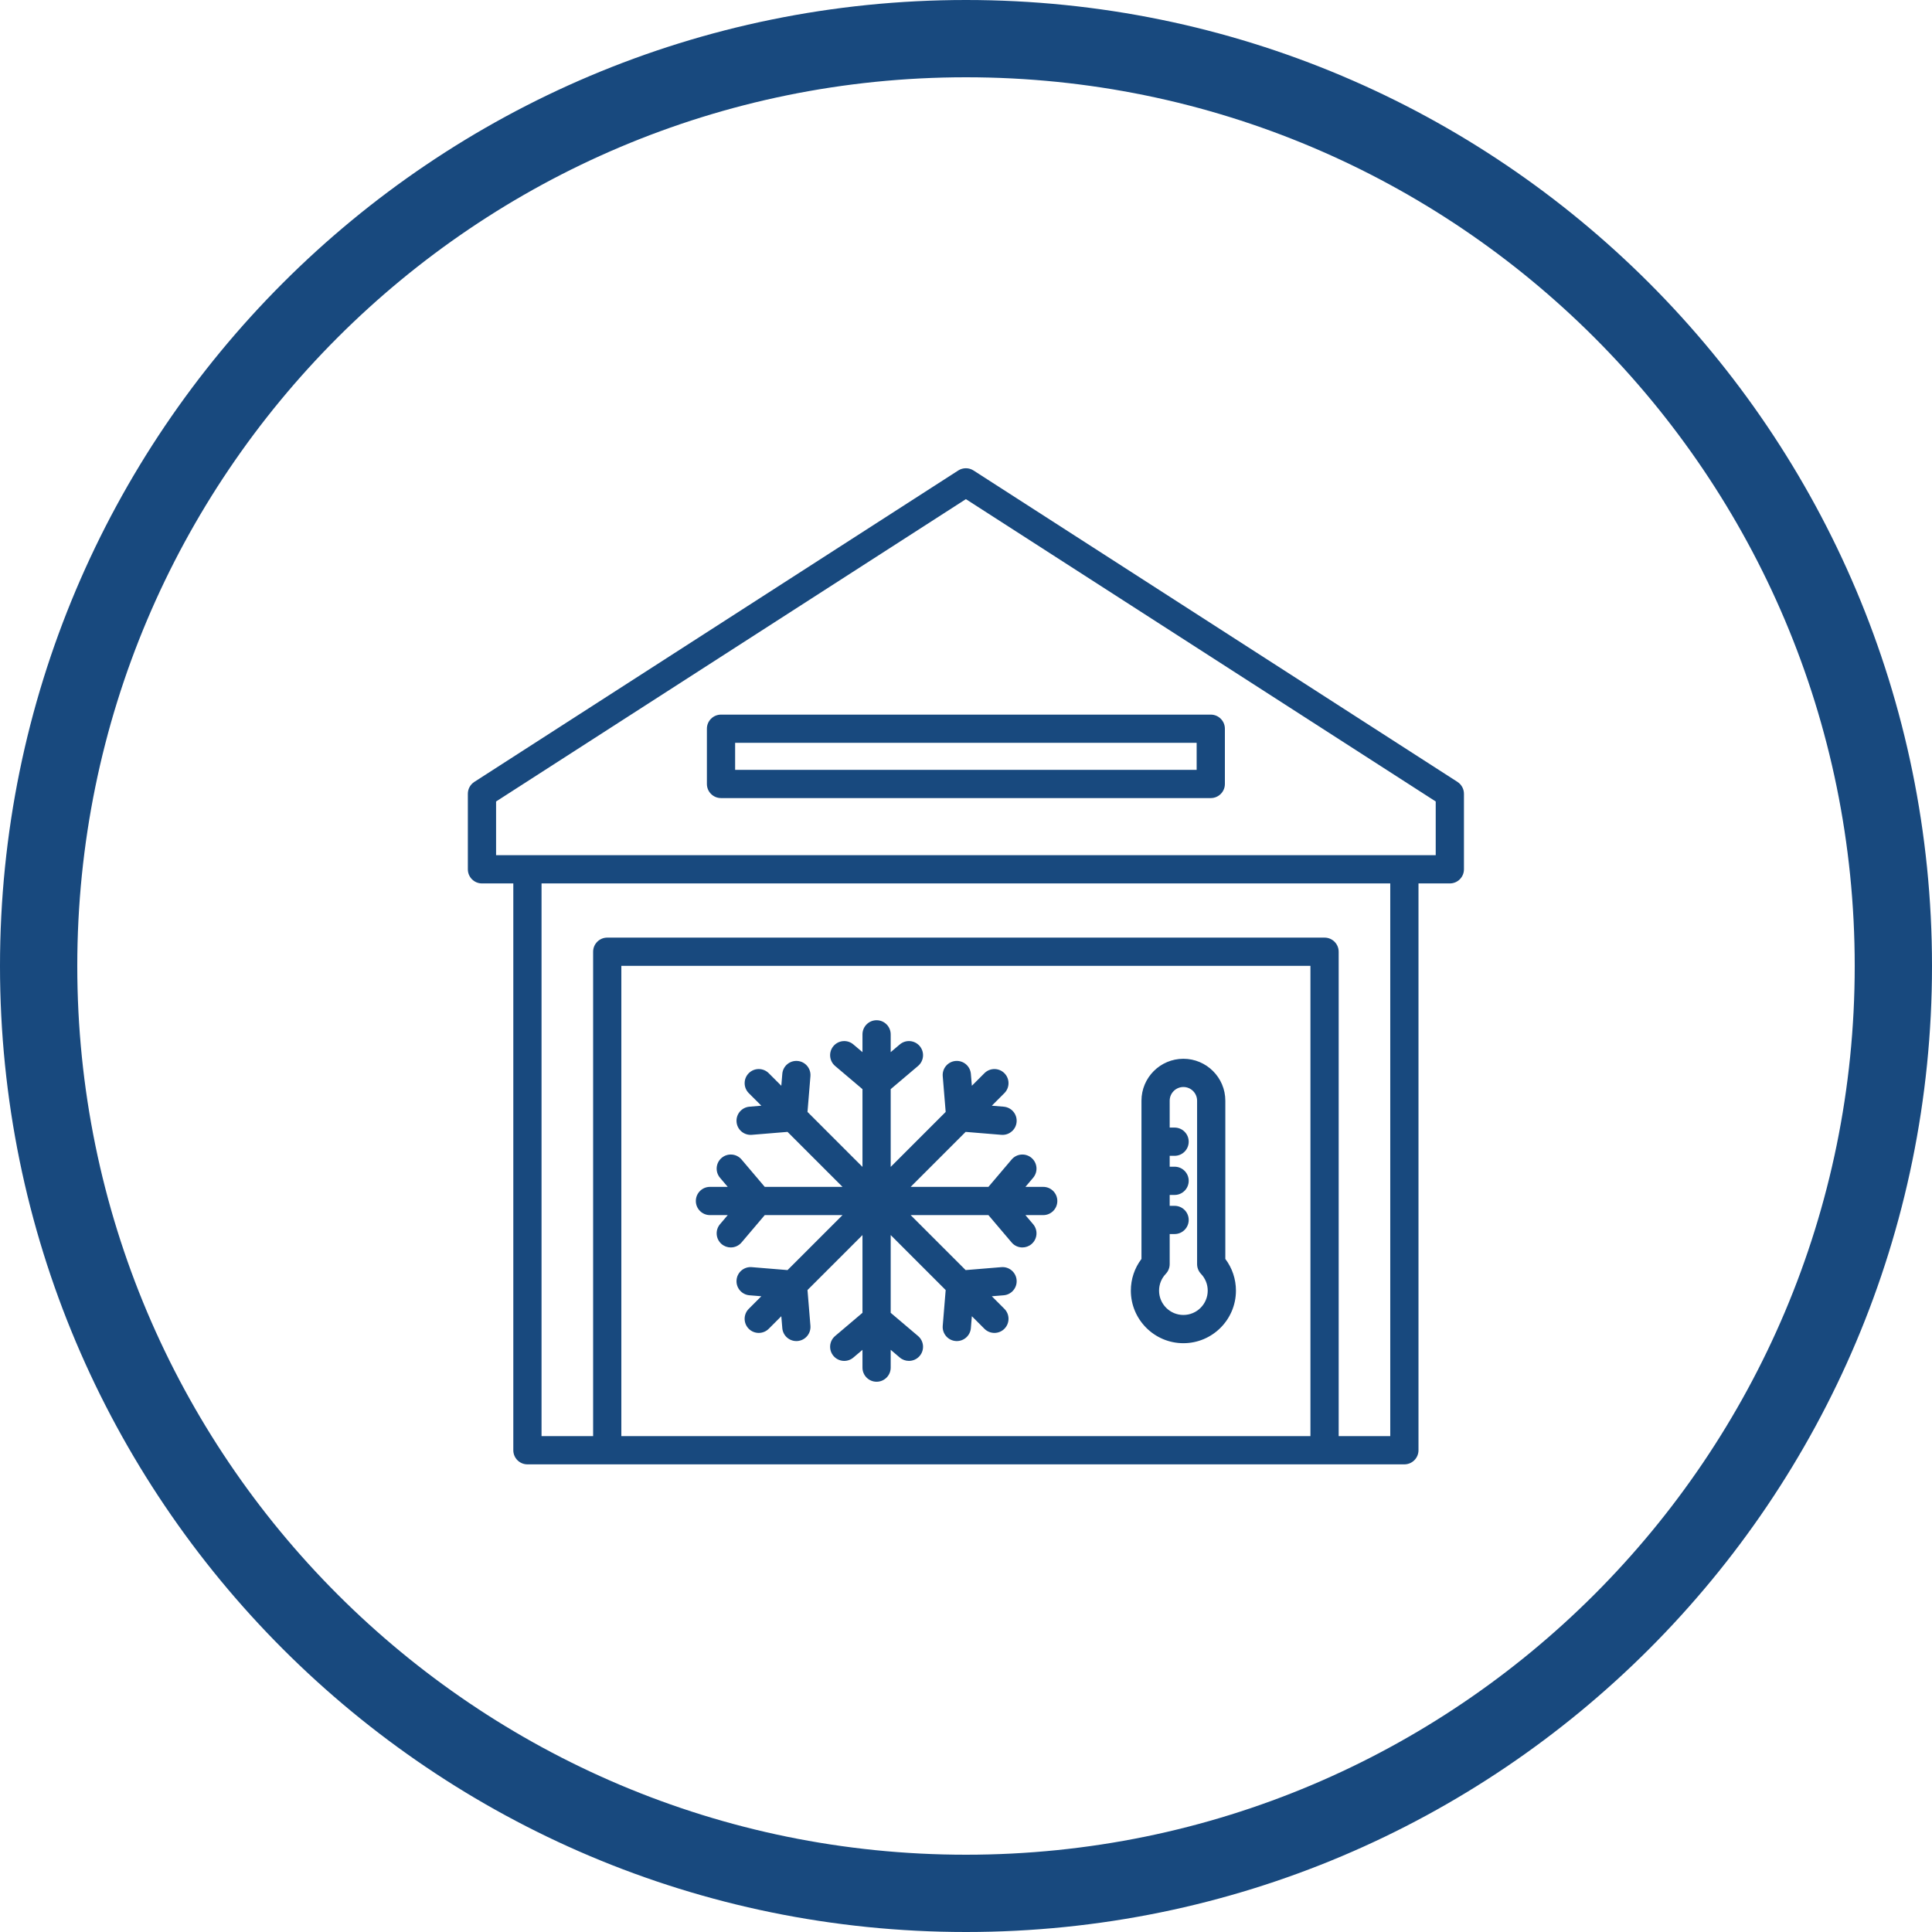
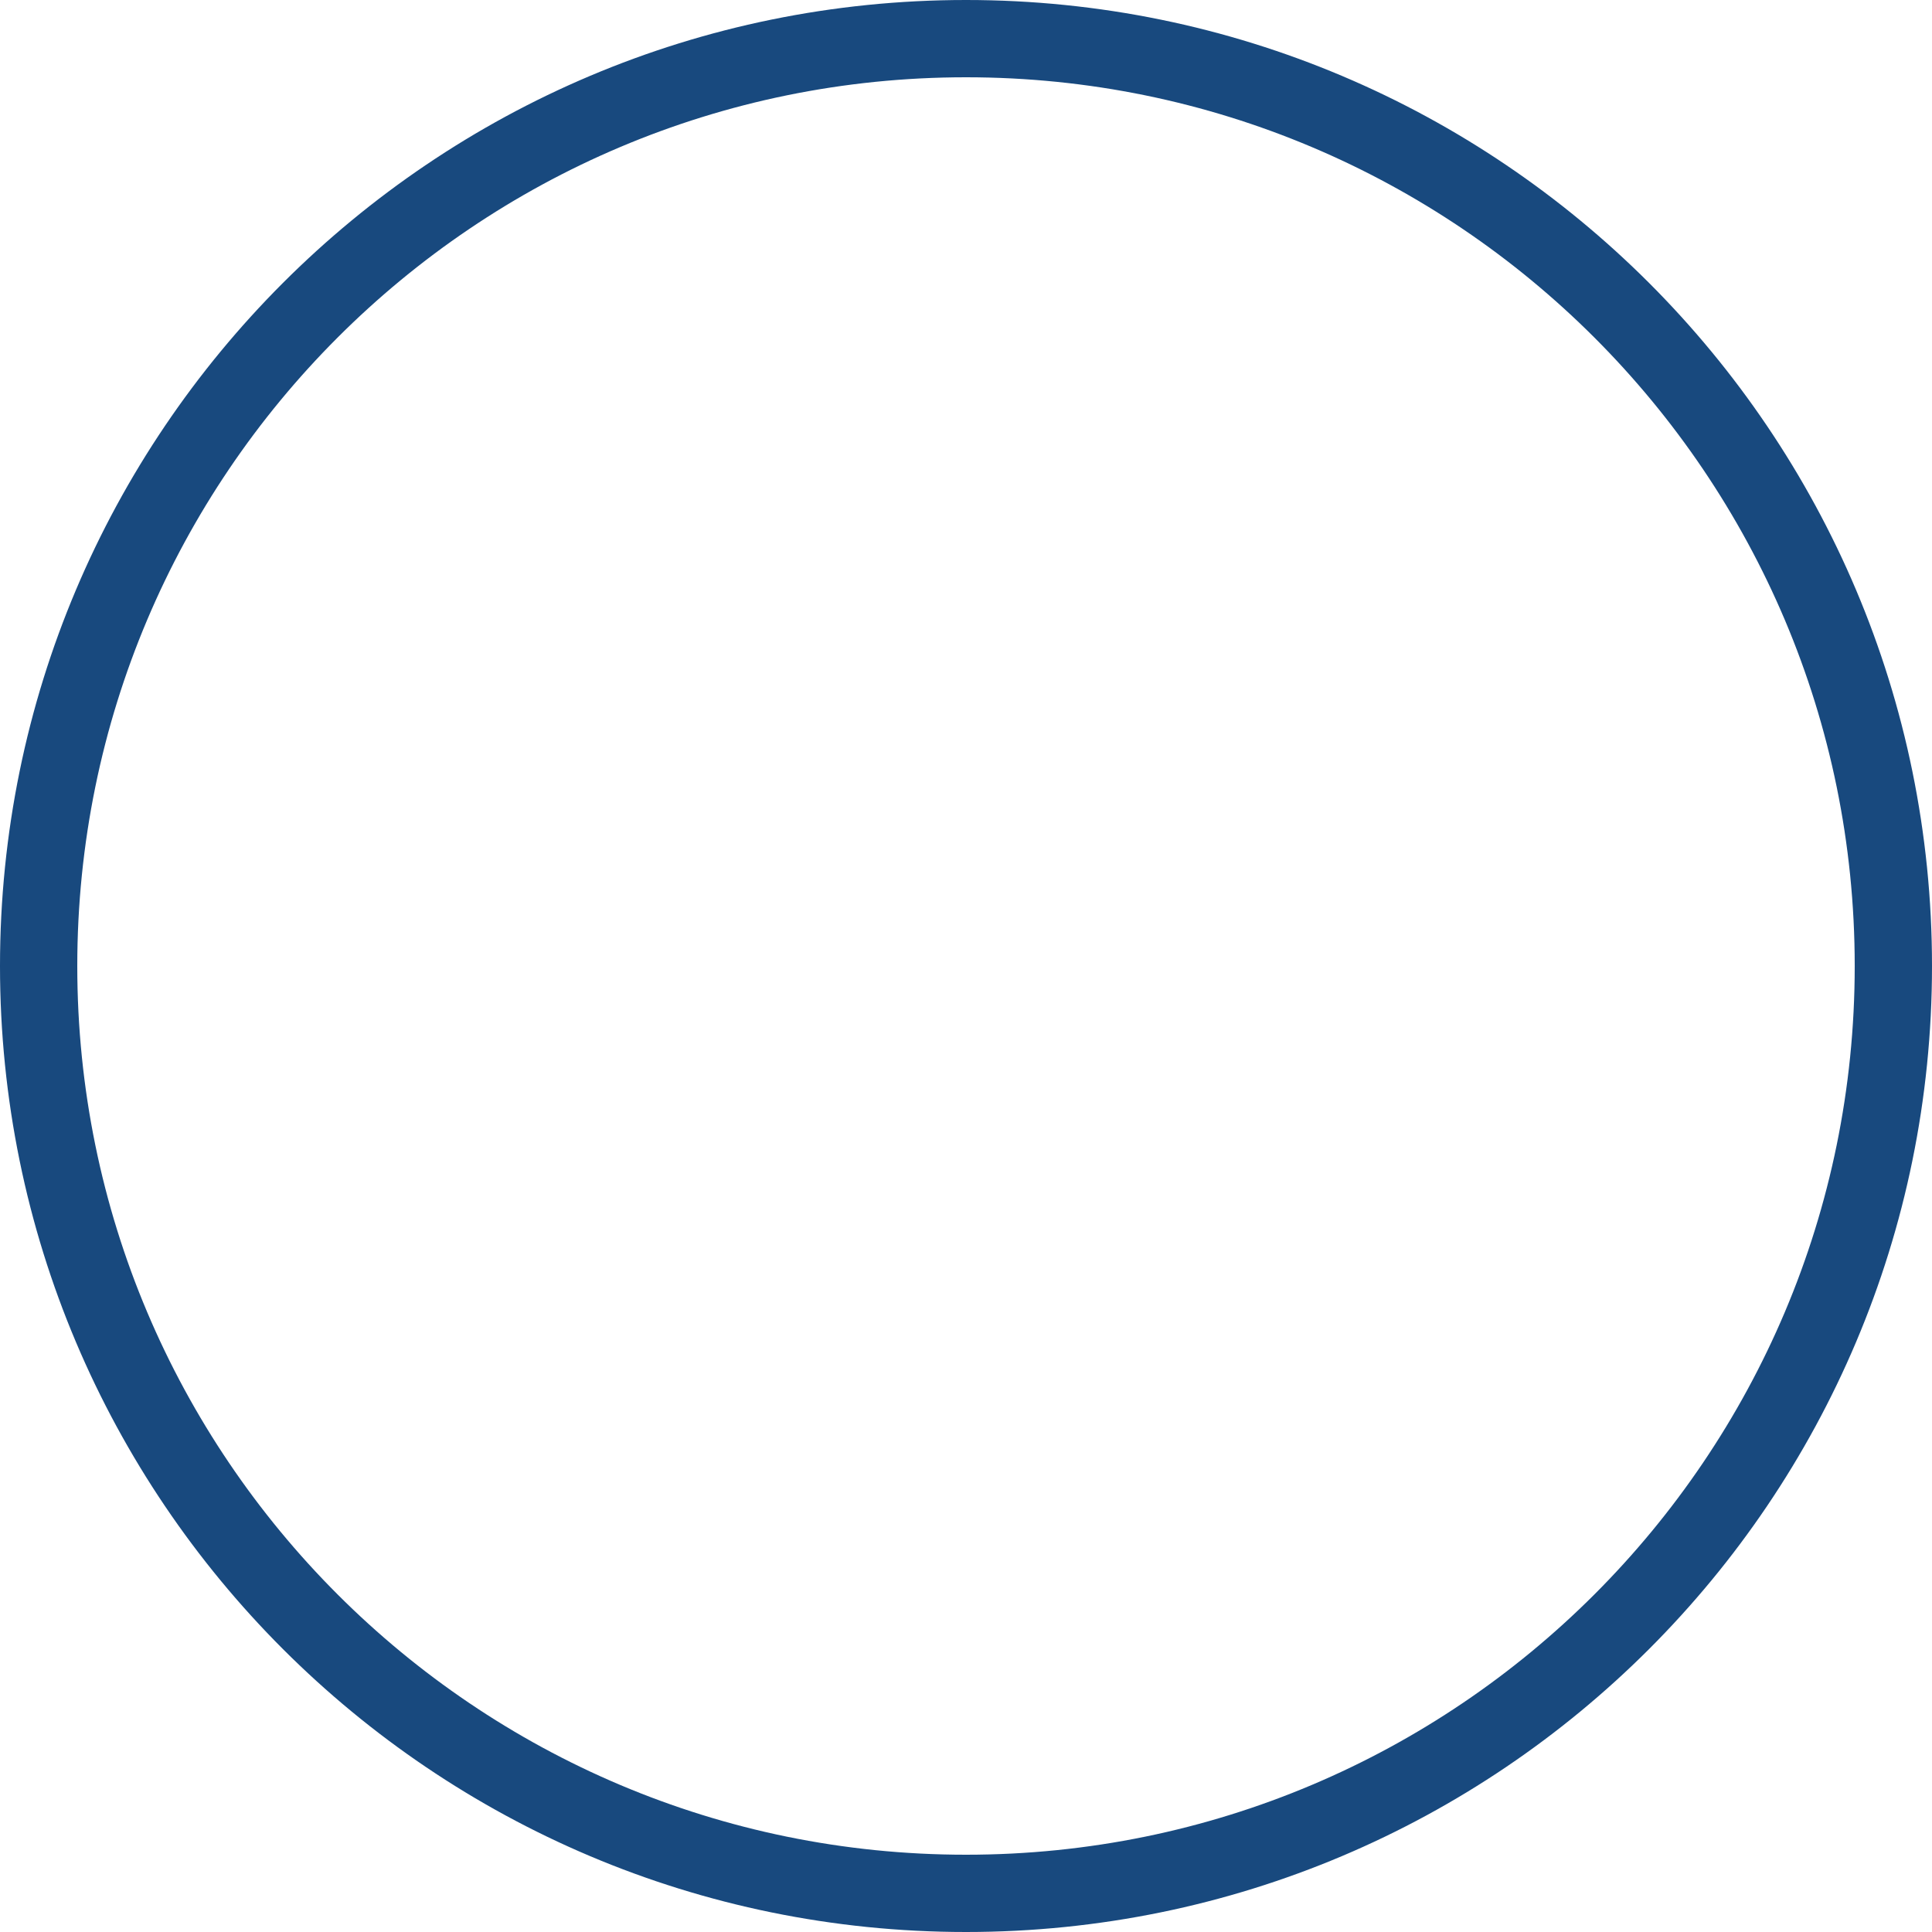
<svg xmlns="http://www.w3.org/2000/svg" width="500" viewBox="0 0 375 375" height="500" preserveAspectRatio="xMidYMid meet">
  <defs>
    <clipPath id="897703e605">
      <path d="M 187.5 0 C 83.945 0 0 83.945 0 187.5 C 0 291.055 83.945 375 187.5 375 C 291.055 375 375 291.055 375 187.5 C 375 83.945 291.055 0 187.5 0 " clip-rule="nonzero" />
    </clipPath>
    <clipPath id="a7ce6fbb4c">
-       <path d="M 90.73 90.73 L 284.23 90.73 L 284.23 284.23 L 90.73 284.23 Z M 90.73 90.73 " clip-rule="nonzero" />
-     </clipPath>
+       </clipPath>
  </defs>
-   <rect x="-37.5" width="450" fill="#ffffff" y="-37.5" height="450" fill-opacity="1" />
  <rect x="-37.5" width="450" fill="#ffffff" y="-37.5" height="450" fill-opacity="1" />
  <g clip-path="url(#897703e605)">
    <rect x="-37.5" width="450" fill="#ffffff" y="-37.5" height="450" fill-opacity="1" />
    <path stroke-linecap="butt" transform="matrix(0.75, 0, 0, 0.75, 0, 0)" fill="none" stroke-linejoin="miter" d="M 250 0 C 111.927 0 -0 111.927 -0 250 C -0 388.073 111.927 500 250 500 C 388.073 500 500 388.073 500 250 C 500 111.927 388.073 0 250 0 " stroke="#18497e" stroke-width="40" stroke-opacity="1" stroke-miterlimit="4" />
  </g>
  <g clip-path="url(#a7ce6fbb4c)">
    <path fill="#18497e" d="M 282.895 151.766 L 188.961 91.32 C 188.059 90.742 186.898 90.742 185.996 91.32 L 92.066 151.766 C 91.281 152.273 90.809 153.141 90.809 154.07 L 90.809 168.73 C 90.809 170.246 92.035 171.473 93.547 171.473 L 99.633 171.473 L 99.633 281.488 C 99.633 283.004 100.859 284.23 102.371 284.23 L 272.586 284.23 C 274.102 284.23 275.328 283.004 275.328 281.488 L 275.328 171.473 L 281.41 171.473 C 282.926 171.473 284.152 170.246 284.152 168.73 L 284.152 154.07 C 284.152 153.141 283.676 152.273 282.895 151.766 Z M 254.355 278.75 L 120.602 278.75 L 120.602 187.469 L 254.355 187.469 Z M 269.848 278.75 L 259.836 278.75 L 259.836 184.73 C 259.836 183.219 258.609 181.992 257.098 181.992 L 117.863 181.992 C 116.352 181.992 115.125 183.219 115.125 184.73 L 115.125 278.75 L 105.113 278.75 L 105.113 171.473 L 269.848 171.473 Z M 278.672 165.992 L 96.289 165.992 L 96.289 155.566 L 187.48 96.883 L 278.672 155.566 Z M 137.207 141.445 L 137.207 152.164 C 137.207 153.68 138.434 154.906 139.949 154.906 L 235.012 154.906 C 236.523 154.906 237.75 153.68 237.75 152.164 L 237.75 141.445 C 237.75 139.934 236.523 138.707 235.012 138.707 L 139.949 138.707 C 138.434 138.707 137.207 139.934 137.207 141.445 Z M 142.688 144.184 L 232.27 144.184 L 232.27 149.426 L 142.688 149.426 Z M 229.695 260.715 C 235.32 260.715 239.895 256.137 239.895 250.512 C 239.895 248.27 239.172 246.125 237.836 244.359 L 237.836 213.645 C 237.836 209.16 234.184 205.508 229.695 205.508 C 225.207 205.508 221.559 209.16 221.559 213.645 L 221.559 244.359 C 220.219 246.125 219.496 248.27 219.496 250.512 C 219.496 256.137 224.07 260.715 229.695 260.715 Z M 229.695 210.988 C 231.164 210.988 232.355 212.18 232.355 213.645 L 232.355 245.363 C 232.355 246.066 232.625 246.742 233.113 247.254 C 233.953 248.137 234.418 249.293 234.418 250.512 C 234.418 253.117 232.301 255.234 229.695 255.234 C 227.094 255.234 224.973 253.117 224.973 250.512 C 224.973 249.293 225.438 248.137 226.277 247.254 C 226.766 246.742 227.035 246.066 227.035 245.363 L 227.035 239.527 L 227.988 239.527 C 229.5 239.527 230.727 238.301 230.727 236.789 C 230.727 235.277 229.5 234.051 227.988 234.051 L 227.035 234.051 L 227.035 231.938 L 227.988 231.938 C 229.5 231.938 230.727 230.711 230.727 229.195 C 230.727 227.684 229.5 226.457 227.988 226.457 L 227.035 226.457 L 227.035 224.344 L 227.988 224.344 C 229.5 224.344 230.727 223.117 230.727 221.605 C 230.727 220.09 229.5 218.863 227.988 218.863 L 227.035 218.863 L 227.035 213.645 C 227.035 212.18 228.23 210.988 229.695 210.988 Z M 135.062 233.109 C 135.062 231.598 136.289 230.371 137.801 230.371 L 141.254 230.371 L 139.754 228.605 C 138.777 227.449 138.918 225.723 140.074 224.742 C 141.227 223.766 142.957 223.906 143.934 225.059 L 148.438 230.371 L 163.531 230.371 L 152.859 219.699 L 145.918 220.27 C 145.844 220.277 145.766 220.277 145.691 220.277 C 144.281 220.277 143.082 219.195 142.965 217.762 C 142.84 216.254 143.961 214.934 145.469 214.809 L 147.777 214.617 L 145.336 212.176 C 144.27 211.109 144.27 209.371 145.336 208.305 C 146.406 207.234 148.141 207.234 149.211 208.305 L 151.652 210.746 L 151.844 208.434 C 151.965 206.926 153.289 205.809 154.797 205.93 C 156.305 206.055 157.426 207.375 157.305 208.883 L 156.734 215.824 L 167.406 226.496 L 167.406 211.402 L 162.094 206.902 C 160.941 205.922 160.797 204.191 161.777 203.039 C 162.754 201.887 164.484 201.742 165.637 202.723 L 167.406 204.219 L 167.406 200.77 C 167.406 199.254 168.633 198.027 170.145 198.027 C 171.656 198.027 172.883 199.254 172.883 200.77 L 172.883 204.219 L 174.652 202.723 C 175.805 201.742 177.535 201.887 178.512 203.039 C 179.492 204.191 179.348 205.922 178.195 206.902 L 172.883 211.402 L 172.883 226.496 L 183.555 215.824 L 182.984 208.883 C 182.859 207.375 183.984 206.055 185.492 205.93 C 187 205.812 188.32 206.926 188.445 208.434 L 188.637 210.746 L 191.078 208.305 C 192.148 207.234 193.883 207.234 194.949 208.305 C 196.02 209.375 196.02 211.109 194.949 212.176 L 192.512 214.617 L 194.82 214.809 C 196.328 214.934 197.449 216.254 197.324 217.762 C 197.207 219.195 196.008 220.277 194.598 220.277 C 194.523 220.277 194.445 220.277 194.371 220.27 L 187.43 219.699 L 176.758 230.371 L 191.852 230.371 L 196.355 225.062 C 197.332 223.906 199.062 223.766 200.215 224.742 C 201.371 225.723 201.512 227.449 200.531 228.605 L 199.035 230.371 L 202.488 230.371 C 204 230.371 205.227 231.598 205.227 233.109 C 205.227 234.625 204 235.852 202.488 235.852 L 199.035 235.852 L 200.531 237.617 C 201.512 238.77 201.371 240.5 200.215 241.477 C 199.699 241.914 199.07 242.129 198.445 242.129 C 197.668 242.129 196.895 241.801 196.355 241.16 L 191.852 235.852 L 176.758 235.852 L 187.43 246.523 L 194.371 245.953 C 195.875 245.828 197.199 246.949 197.324 248.457 C 197.449 249.965 196.328 251.289 194.82 251.414 L 192.512 251.602 L 194.949 254.043 C 196.02 255.113 196.02 256.848 194.949 257.918 C 194.418 258.453 193.715 258.719 193.016 258.719 C 192.312 258.719 191.613 258.453 191.078 257.918 L 188.637 255.477 L 188.445 257.785 C 188.328 259.219 187.129 260.301 185.719 260.301 C 185.645 260.301 185.566 260.297 185.492 260.293 C 183.984 260.168 182.859 258.844 182.984 257.336 L 183.555 250.398 L 172.883 239.723 L 172.883 254.816 L 178.195 259.32 C 179.348 260.301 179.492 262.027 178.512 263.184 C 177.969 263.82 177.199 264.148 176.422 264.148 C 175.793 264.148 175.164 263.938 174.652 263.5 L 172.883 262 L 172.883 265.453 C 172.883 266.969 171.656 268.195 170.145 268.195 C 168.633 268.195 167.406 266.969 167.406 265.453 L 167.406 262.004 L 165.637 263.5 C 164.484 264.48 162.754 264.336 161.777 263.184 C 160.797 262.027 160.941 260.301 162.094 259.32 L 167.406 254.816 L 167.406 239.727 L 156.734 250.395 L 157.305 257.336 C 157.426 258.844 156.305 260.168 154.797 260.293 C 154.723 260.297 154.645 260.301 154.57 260.301 C 153.16 260.301 151.961 259.219 151.844 257.785 L 151.652 255.477 L 149.211 257.918 C 148.676 258.453 147.977 258.719 147.273 258.719 C 146.574 258.719 145.871 258.453 145.336 257.918 C 144.266 256.848 144.266 255.113 145.336 254.043 L 147.777 251.602 L 145.469 251.414 C 143.961 251.289 142.84 249.965 142.965 248.457 C 143.086 246.949 144.41 245.828 145.918 245.953 L 152.859 246.523 L 163.531 235.852 L 148.438 235.852 L 143.934 241.16 C 143.391 241.801 142.621 242.129 141.844 242.129 C 141.215 242.129 140.586 241.914 140.07 241.48 C 138.918 240.5 138.777 238.77 139.754 237.617 L 141.254 235.852 L 137.801 235.852 C 136.289 235.852 135.062 234.625 135.062 233.109 Z M 135.062 233.109 " fill-opacity="1" fill-rule="nonzero" />
  </g>
</svg>